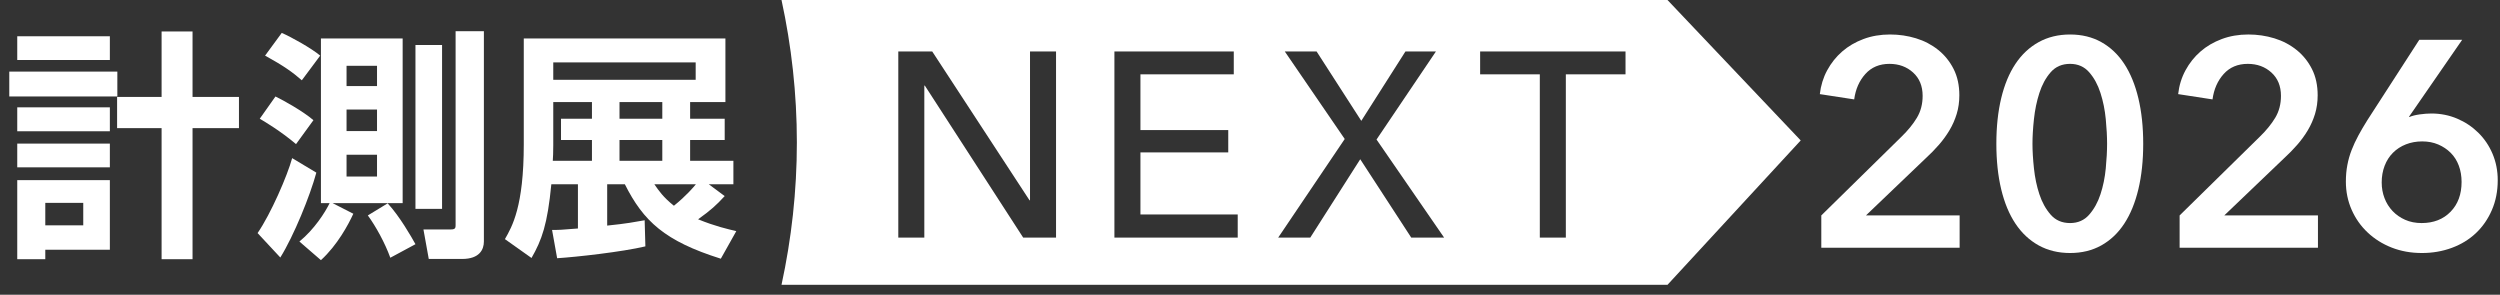
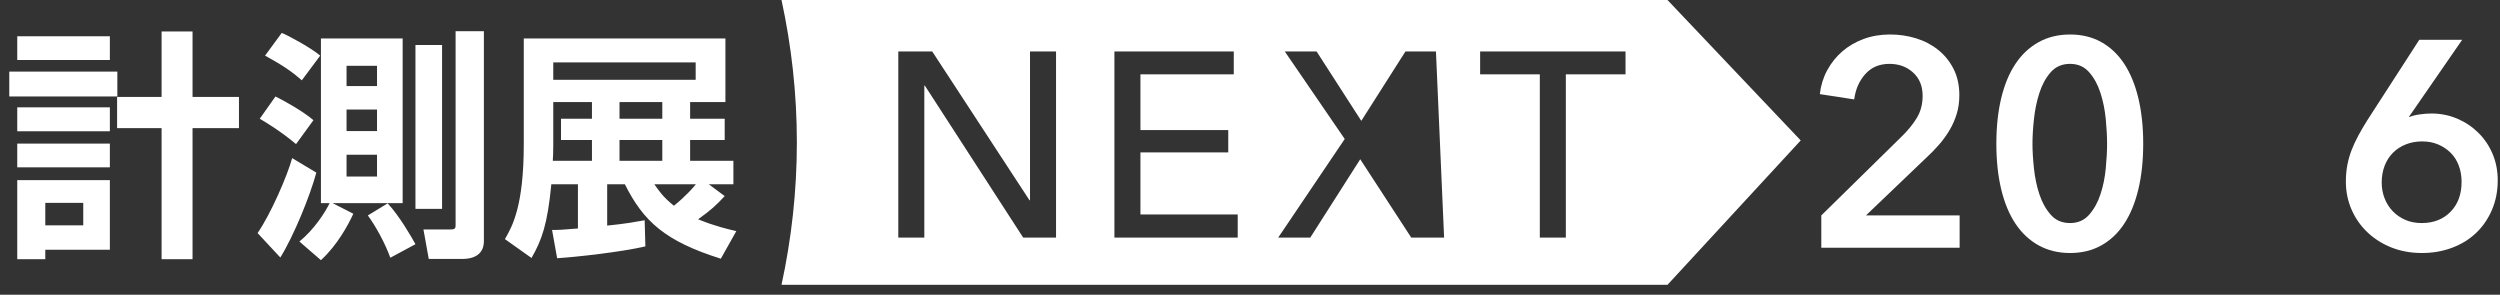
<svg xmlns="http://www.w3.org/2000/svg" width="229" height="27" viewBox="0 0 229 27" fill="none">
  <rect x="0" y="0" width="229" height="27" fill="#333333" stroke="none" />
  <g clip-path="url(#clip0_105_334)">
-     <path d="M152.742 0H71.586C72.499 4.205 72.993 8.567 72.993 13.045C72.993 17.523 72.499 21.885 71.586 26.09H152.742L164.945 12.864L152.742 0ZM96.734 21.763H93.723L84.716 7.843H84.668V21.763H82.284V4.712H85.39L94.301 18.343H94.349V4.712H96.733V21.763H96.734ZM113.375 21.763H102.08V4.712H113.014V6.807H104.464V11.913H112.508V13.96H104.464V19.644H113.375V21.763L113.375 21.763ZM129.269 21.763L124.598 14.586L120.021 21.763H117.083L123.177 12.732L117.685 4.712H120.599L124.694 11.07L128.74 4.712H131.533L126.09 12.78L132.28 21.763H129.269ZM148.898 6.807H143.431V21.763H141.047V6.807H135.58V4.712H148.898V6.807Z" fill="white" />
+     <path d="M152.742 0H71.586C72.499 4.205 72.993 8.567 72.993 13.045C72.993 17.523 72.499 21.885 71.586 26.09H152.742L164.945 12.864L152.742 0ZM96.734 21.763H93.723L84.716 7.843H84.668V21.763H82.284V4.712H85.39L94.301 18.343H94.349V4.712H96.733V21.763H96.734ZM113.375 21.763H102.08V4.712H113.014V6.807H104.464V11.913H112.508V13.96H104.464V19.644H113.375V21.763L113.375 21.763ZM129.269 21.763L124.598 14.586L120.021 21.763H117.083L123.177 12.732L117.685 4.712H120.599L124.694 11.07L128.74 4.712H131.533L132.28 21.763H129.269ZM148.898 6.807H143.431V21.763H141.047V6.807H135.58V4.712H148.898V6.807Z" fill="white" />
    <path d="M166.831 19.733L174.176 12.522C174.768 11.948 175.239 11.37 175.588 10.787C175.938 10.204 176.113 9.536 176.113 8.782C176.113 7.886 175.822 7.172 175.239 6.643C174.656 6.114 173.934 5.85 173.073 5.85C172.158 5.85 171.423 6.16 170.867 6.778C170.31 7.397 169.969 8.173 169.844 9.105L166.696 8.621C166.786 7.832 167.01 7.105 167.369 6.442C167.728 5.779 168.185 5.204 168.741 4.72C169.297 4.235 169.947 3.855 170.692 3.576C171.436 3.298 172.247 3.159 173.126 3.159C173.951 3.159 174.745 3.276 175.508 3.509C176.269 3.742 176.947 4.097 177.539 4.572C178.131 5.047 178.602 5.631 178.951 6.321C179.301 7.011 179.476 7.814 179.476 8.729C179.476 9.339 179.395 9.908 179.233 10.437C179.072 10.966 178.852 11.464 178.574 11.93C178.296 12.397 177.974 12.841 177.606 13.262C177.238 13.684 176.839 14.092 176.409 14.486L170.92 19.733H179.502V22.692H166.831V19.733H166.831Z" fill="white" />
    <path d="M196.318 13.168C196.318 14.711 196.17 16.101 195.874 17.339C195.578 18.576 195.147 19.625 194.583 20.486C194.018 21.347 193.318 22.01 192.484 22.477C191.651 22.943 190.696 23.176 189.619 23.176C188.543 23.176 187.584 22.943 186.74 22.477C185.898 22.01 185.189 21.347 184.615 20.486C184.041 19.625 183.606 18.576 183.31 17.339C183.014 16.101 182.866 14.711 182.866 13.168C182.866 11.625 183.014 10.236 183.31 8.998C183.606 7.76 184.041 6.711 184.615 5.85C185.189 4.989 185.898 4.326 186.74 3.86C187.584 3.393 188.544 3.16 189.619 3.16C190.695 3.16 191.651 3.393 192.484 3.86C193.318 4.326 194.018 4.989 194.583 5.85C195.147 6.711 195.578 7.76 195.874 8.998C196.17 10.236 196.318 11.625 196.318 13.168ZM193.009 13.168C193.009 12.505 192.969 11.751 192.888 10.909C192.807 10.066 192.646 9.267 192.403 8.514C192.161 7.761 191.816 7.128 191.368 6.617C190.92 6.106 190.336 5.85 189.619 5.85C188.883 5.85 188.291 6.106 187.843 6.617C187.395 7.128 187.05 7.761 186.808 8.514C186.565 9.267 186.399 10.066 186.31 10.909C186.22 11.751 186.175 12.505 186.175 13.168C186.175 13.831 186.22 14.585 186.31 15.428C186.399 16.271 186.565 17.061 186.808 17.796C187.05 18.531 187.395 19.154 187.843 19.665C188.291 20.177 188.883 20.432 189.619 20.432C190.336 20.432 190.92 20.177 191.368 19.665C191.816 19.154 192.161 18.531 192.403 17.796C192.646 17.061 192.807 16.271 192.888 15.428C192.969 14.585 193.009 13.832 193.009 13.168Z" fill="white" />
-     <path d="M199.654 19.733L206.998 12.522C207.59 11.948 208.061 11.37 208.411 10.787C208.761 10.204 208.936 9.536 208.936 8.782C208.936 7.886 208.644 7.172 208.061 6.643C207.478 6.114 206.756 5.85 205.895 5.85C204.98 5.85 204.245 6.16 203.689 6.778C203.133 7.397 202.792 8.173 202.666 9.105L199.519 8.621C199.608 7.832 199.832 7.105 200.191 6.442C200.55 5.779 201.007 5.204 201.564 4.72C202.119 4.235 202.77 3.855 203.514 3.576C204.258 3.298 205.07 3.159 205.949 3.159C206.773 3.159 207.567 3.276 208.33 3.509C209.092 3.742 209.769 4.097 210.361 4.572C210.953 5.047 211.424 5.631 211.774 6.321C212.123 7.011 212.298 7.814 212.298 8.729C212.298 9.339 212.217 9.908 212.056 10.437C211.895 10.966 211.675 11.464 211.397 11.93C211.119 12.397 210.796 12.841 210.428 13.262C210.06 13.684 209.661 14.092 209.231 14.486L203.743 19.733H212.324V22.692H199.653V19.733H199.654Z" fill="white" />
    <path d="M225.536 3.644L220.666 10.693L220.693 10.72C220.944 10.613 221.262 10.532 221.648 10.478C222.034 10.424 222.388 10.397 222.711 10.397C223.554 10.397 224.343 10.554 225.079 10.867C225.814 11.181 226.46 11.612 227.015 12.159C227.571 12.707 228.006 13.352 228.321 14.096C228.634 14.84 228.792 15.643 228.792 16.504C228.792 17.509 228.612 18.423 228.253 19.248C227.894 20.073 227.406 20.777 226.787 21.36C226.168 21.943 225.433 22.392 224.581 22.705C223.728 23.019 222.819 23.176 221.85 23.176C220.845 23.176 219.922 23.01 219.079 22.679C218.236 22.347 217.5 21.885 216.873 21.293C216.245 20.702 215.757 20.006 215.407 19.208C215.057 18.41 214.882 17.553 214.882 16.639C214.882 16.101 214.926 15.594 215.017 15.118C215.106 14.643 215.236 14.187 215.407 13.747C215.577 13.307 215.783 12.863 216.026 12.415C216.268 11.966 216.541 11.5 216.846 11.015L221.608 3.643H225.536V3.644ZM218.164 16.72C218.164 17.222 218.249 17.697 218.42 18.145C218.59 18.594 218.837 18.989 219.159 19.329C219.482 19.67 219.868 19.939 220.316 20.136C220.764 20.334 221.267 20.432 221.823 20.432C222.916 20.432 223.8 20.087 224.473 19.396C225.146 18.706 225.481 17.796 225.481 16.666C225.481 16.127 225.396 15.63 225.226 15.172C225.055 14.715 224.809 14.325 224.487 14.002C224.164 13.679 223.782 13.424 223.343 13.235C222.903 13.047 222.414 12.953 221.876 12.953C221.338 12.953 220.841 13.043 220.384 13.222C219.926 13.402 219.531 13.657 219.199 13.989C218.867 14.32 218.611 14.719 218.432 15.186C218.253 15.652 218.163 16.164 218.163 16.72L218.164 16.72Z" fill="white" />
    <path d="M0.85 6.557H10.749V8.838H0.85V6.557ZM1.58 3.323H10.063V5.493H1.58V3.323ZM1.58 9.834H10.063V12.026H1.58V9.834ZM1.58 13.156H10.063V15.326H1.58V13.156ZM1.58 16.5H10.063V22.878H4.149V23.742H1.58V16.5ZM4.149 18.582V20.641H7.626V18.582H4.149ZM17.637 11.739V23.742H14.802V11.739H10.726V8.882H14.802V2.88H17.637V8.882H21.889V11.739L17.637 11.739Z" fill="white" />
    <path d="M28.977 15.814C28.4 17.94 26.917 21.594 25.677 23.587L23.595 21.35C24.813 19.578 26.319 16.102 26.762 14.485L28.977 15.814ZM25.233 8.838C25.964 9.191 27.758 10.189 28.711 11.008L27.116 13.2C25.676 11.982 24.237 11.141 23.794 10.875L25.233 8.838ZM25.809 3.013C26.673 3.389 28.511 4.408 29.331 5.095L27.647 7.354C26.784 6.601 26.008 6.047 24.281 5.095L25.809 3.013ZM27.426 22.125C28.799 20.996 29.774 19.467 30.195 18.604H29.397V3.522H36.883V18.604H30.46L32.365 19.578C31.922 20.552 30.903 22.457 29.397 23.83L27.426 22.125ZM31.744 6.025V7.886H34.535V6.025H31.744ZM31.744 10.034V12.004H34.535V10.034H31.744ZM31.744 14.175V16.168H34.535V14.175H31.744ZM35.51 18.626C36.617 19.822 37.702 21.726 38.056 22.369L35.753 23.609C35.266 22.258 34.424 20.73 33.694 19.733L35.51 18.626ZM38.056 4.12H40.493V19.135H38.056V4.12ZM41.733 2.858H44.324V22.125C44.324 22.856 43.925 23.72 42.331 23.72H39.275L38.787 21.017H41.312C41.711 21.017 41.733 20.863 41.733 20.618V2.858H41.733Z" fill="white" />
    <path d="M66.381 17.962C65.606 18.803 65.119 19.246 63.945 20.087C65.518 20.73 66.625 20.973 67.444 21.172L66.027 23.697C60.889 22.081 58.94 20.265 57.235 16.876H55.618V20.664C57.39 20.486 58.165 20.331 59.051 20.176L59.117 22.568C56.969 23.077 52.783 23.543 51.034 23.653L50.569 21.062C51.167 21.062 51.41 21.062 52.938 20.929V16.876H50.502C50.148 20.552 49.639 21.97 48.686 23.631L46.25 21.903C46.914 20.752 47.978 18.914 47.978 13.222V3.522H66.448V9.347H63.215V10.875H66.382V12.823H63.215V14.728H67.179V16.876H64.92L66.382 17.961L66.381 17.962ZM54.223 9.347H50.679V13.288C50.679 14.019 50.657 14.374 50.635 14.728H54.223V12.823H51.388V10.875H54.223V9.347ZM63.724 5.714H50.679V7.309H63.724V5.714ZM60.667 9.347H56.747V10.875H60.667V9.347ZM60.667 12.823H56.747V14.728H60.667V12.823ZM59.937 16.876C60.335 17.452 60.734 18.05 61.73 18.847C62.86 17.939 63.568 17.097 63.746 16.876H59.936H59.937Z" fill="white" />
  </g>
  <defs>
    <clipPath id="clip0_105_334">
      <rect width="227.942" height="26.09" fill="white" transform="translate(0.85)" />
    </clipPath>
  </defs>
</svg>